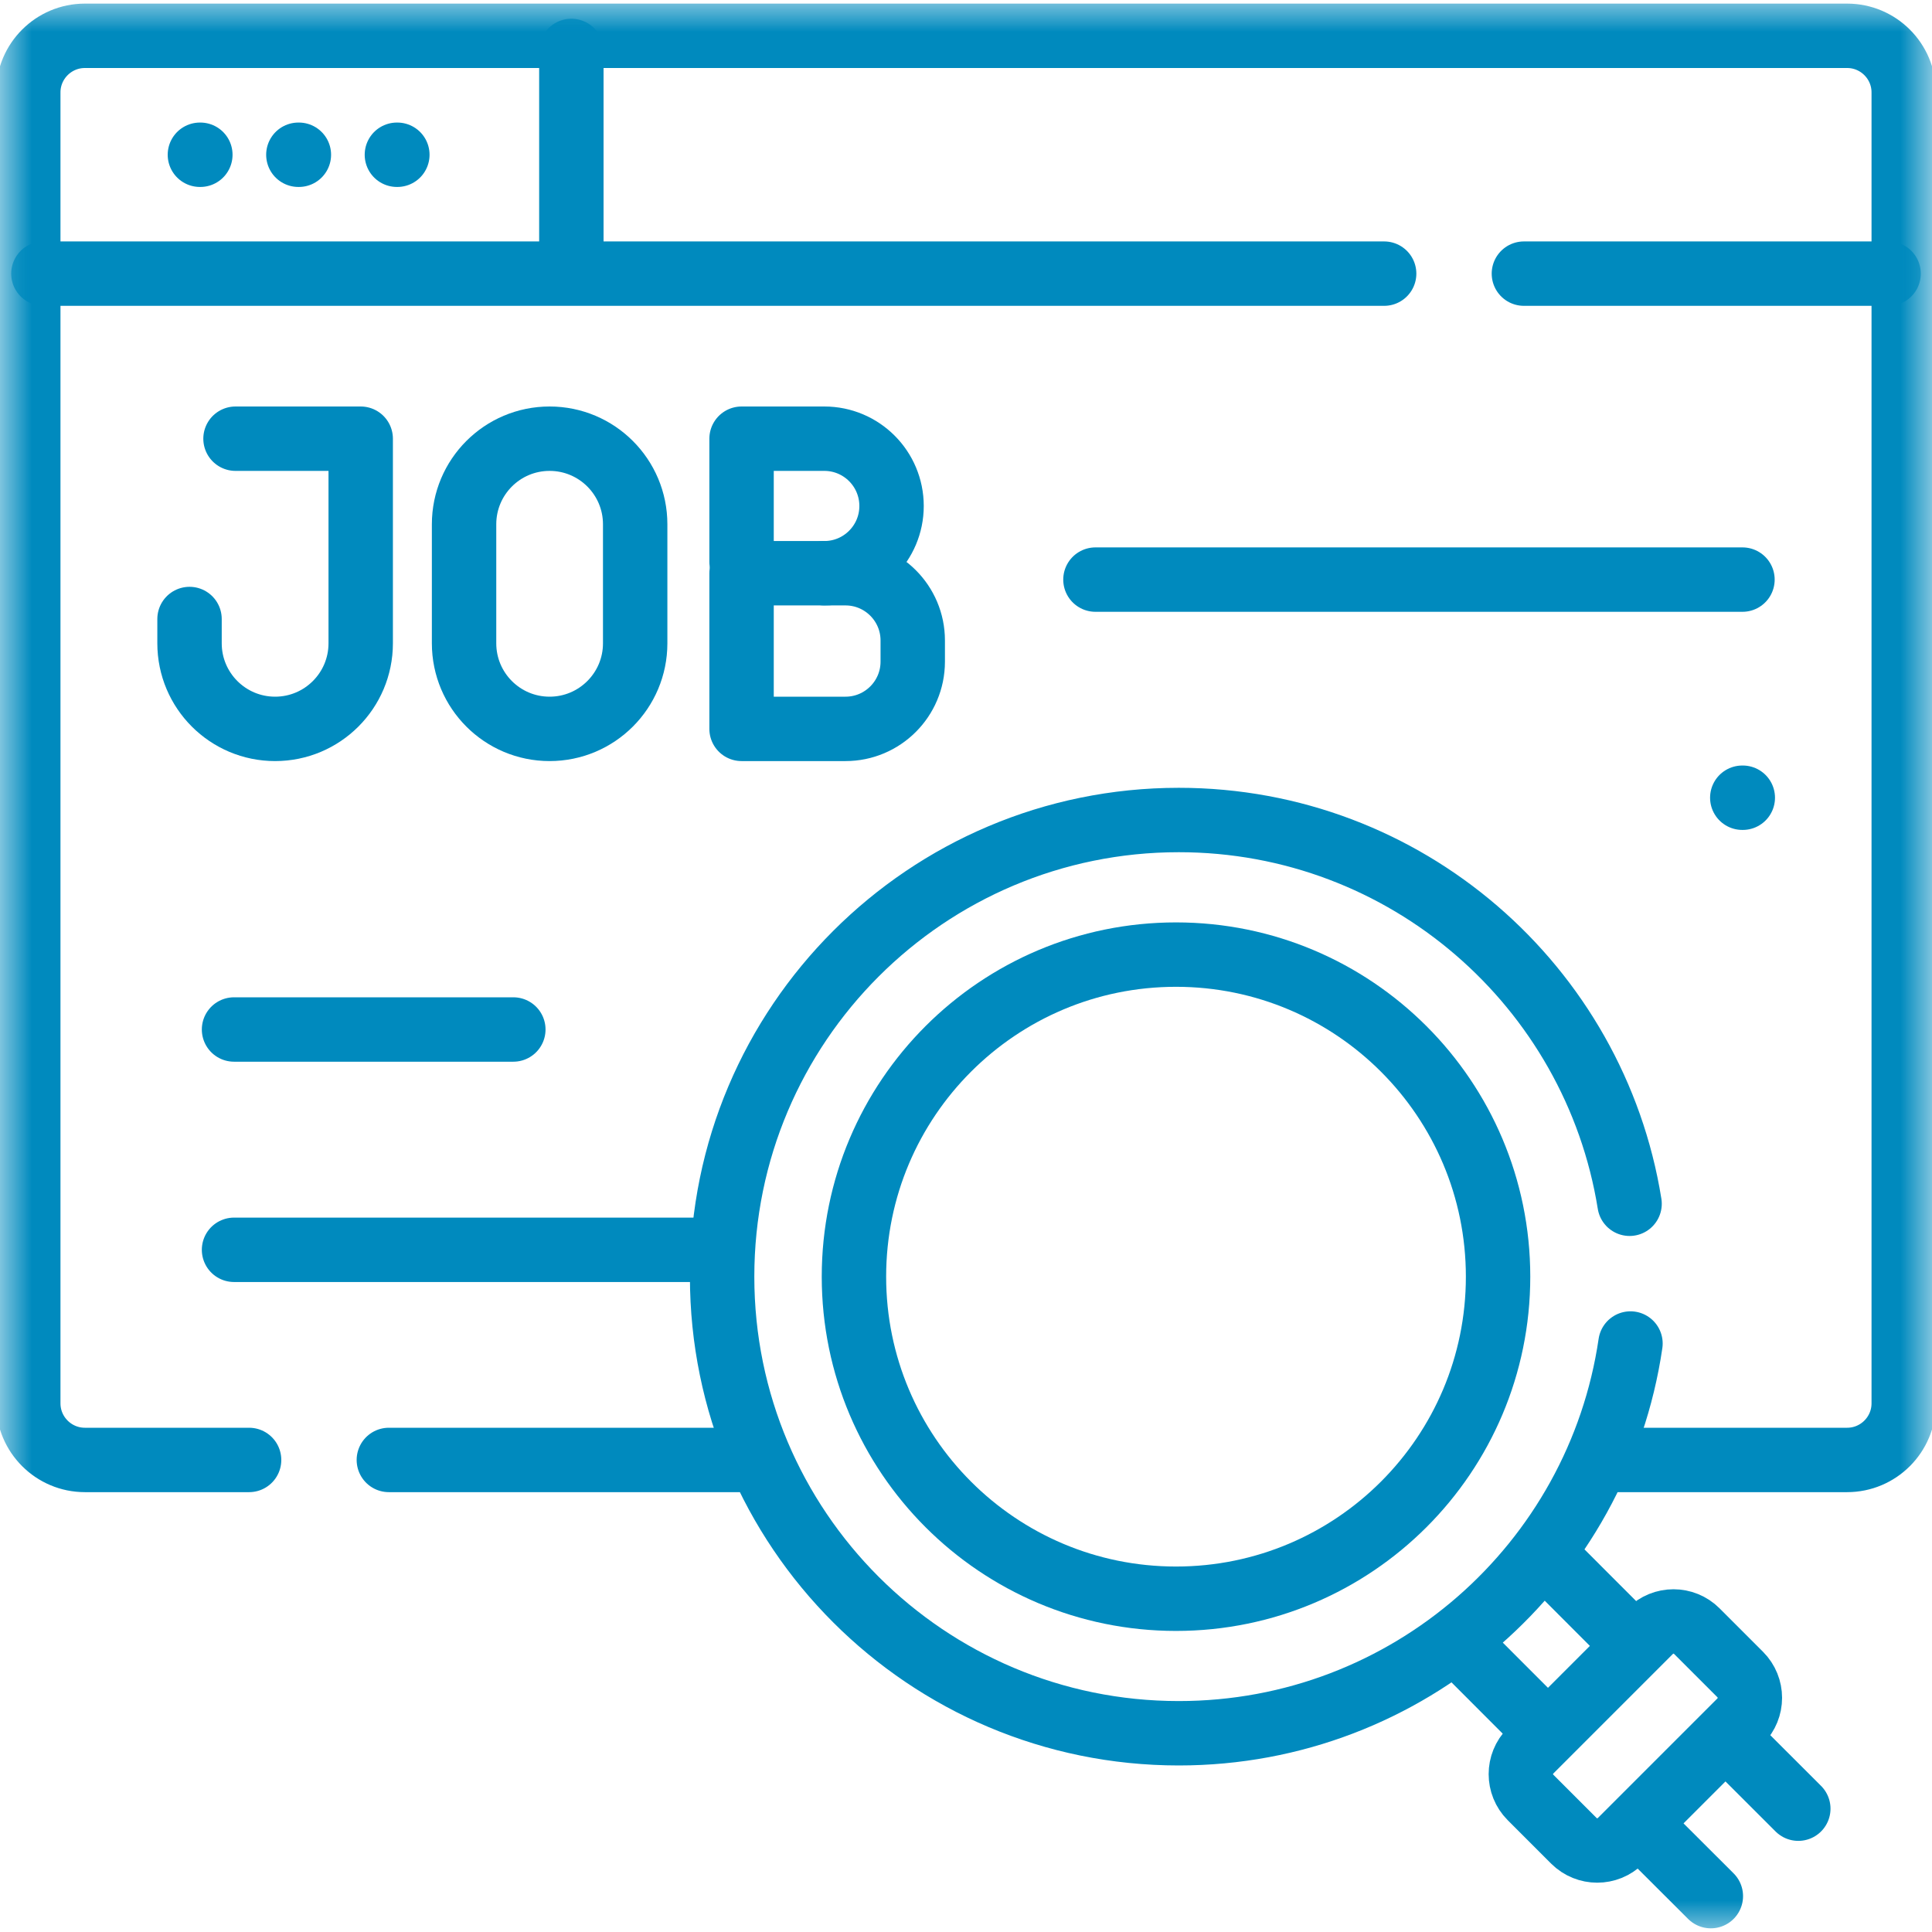
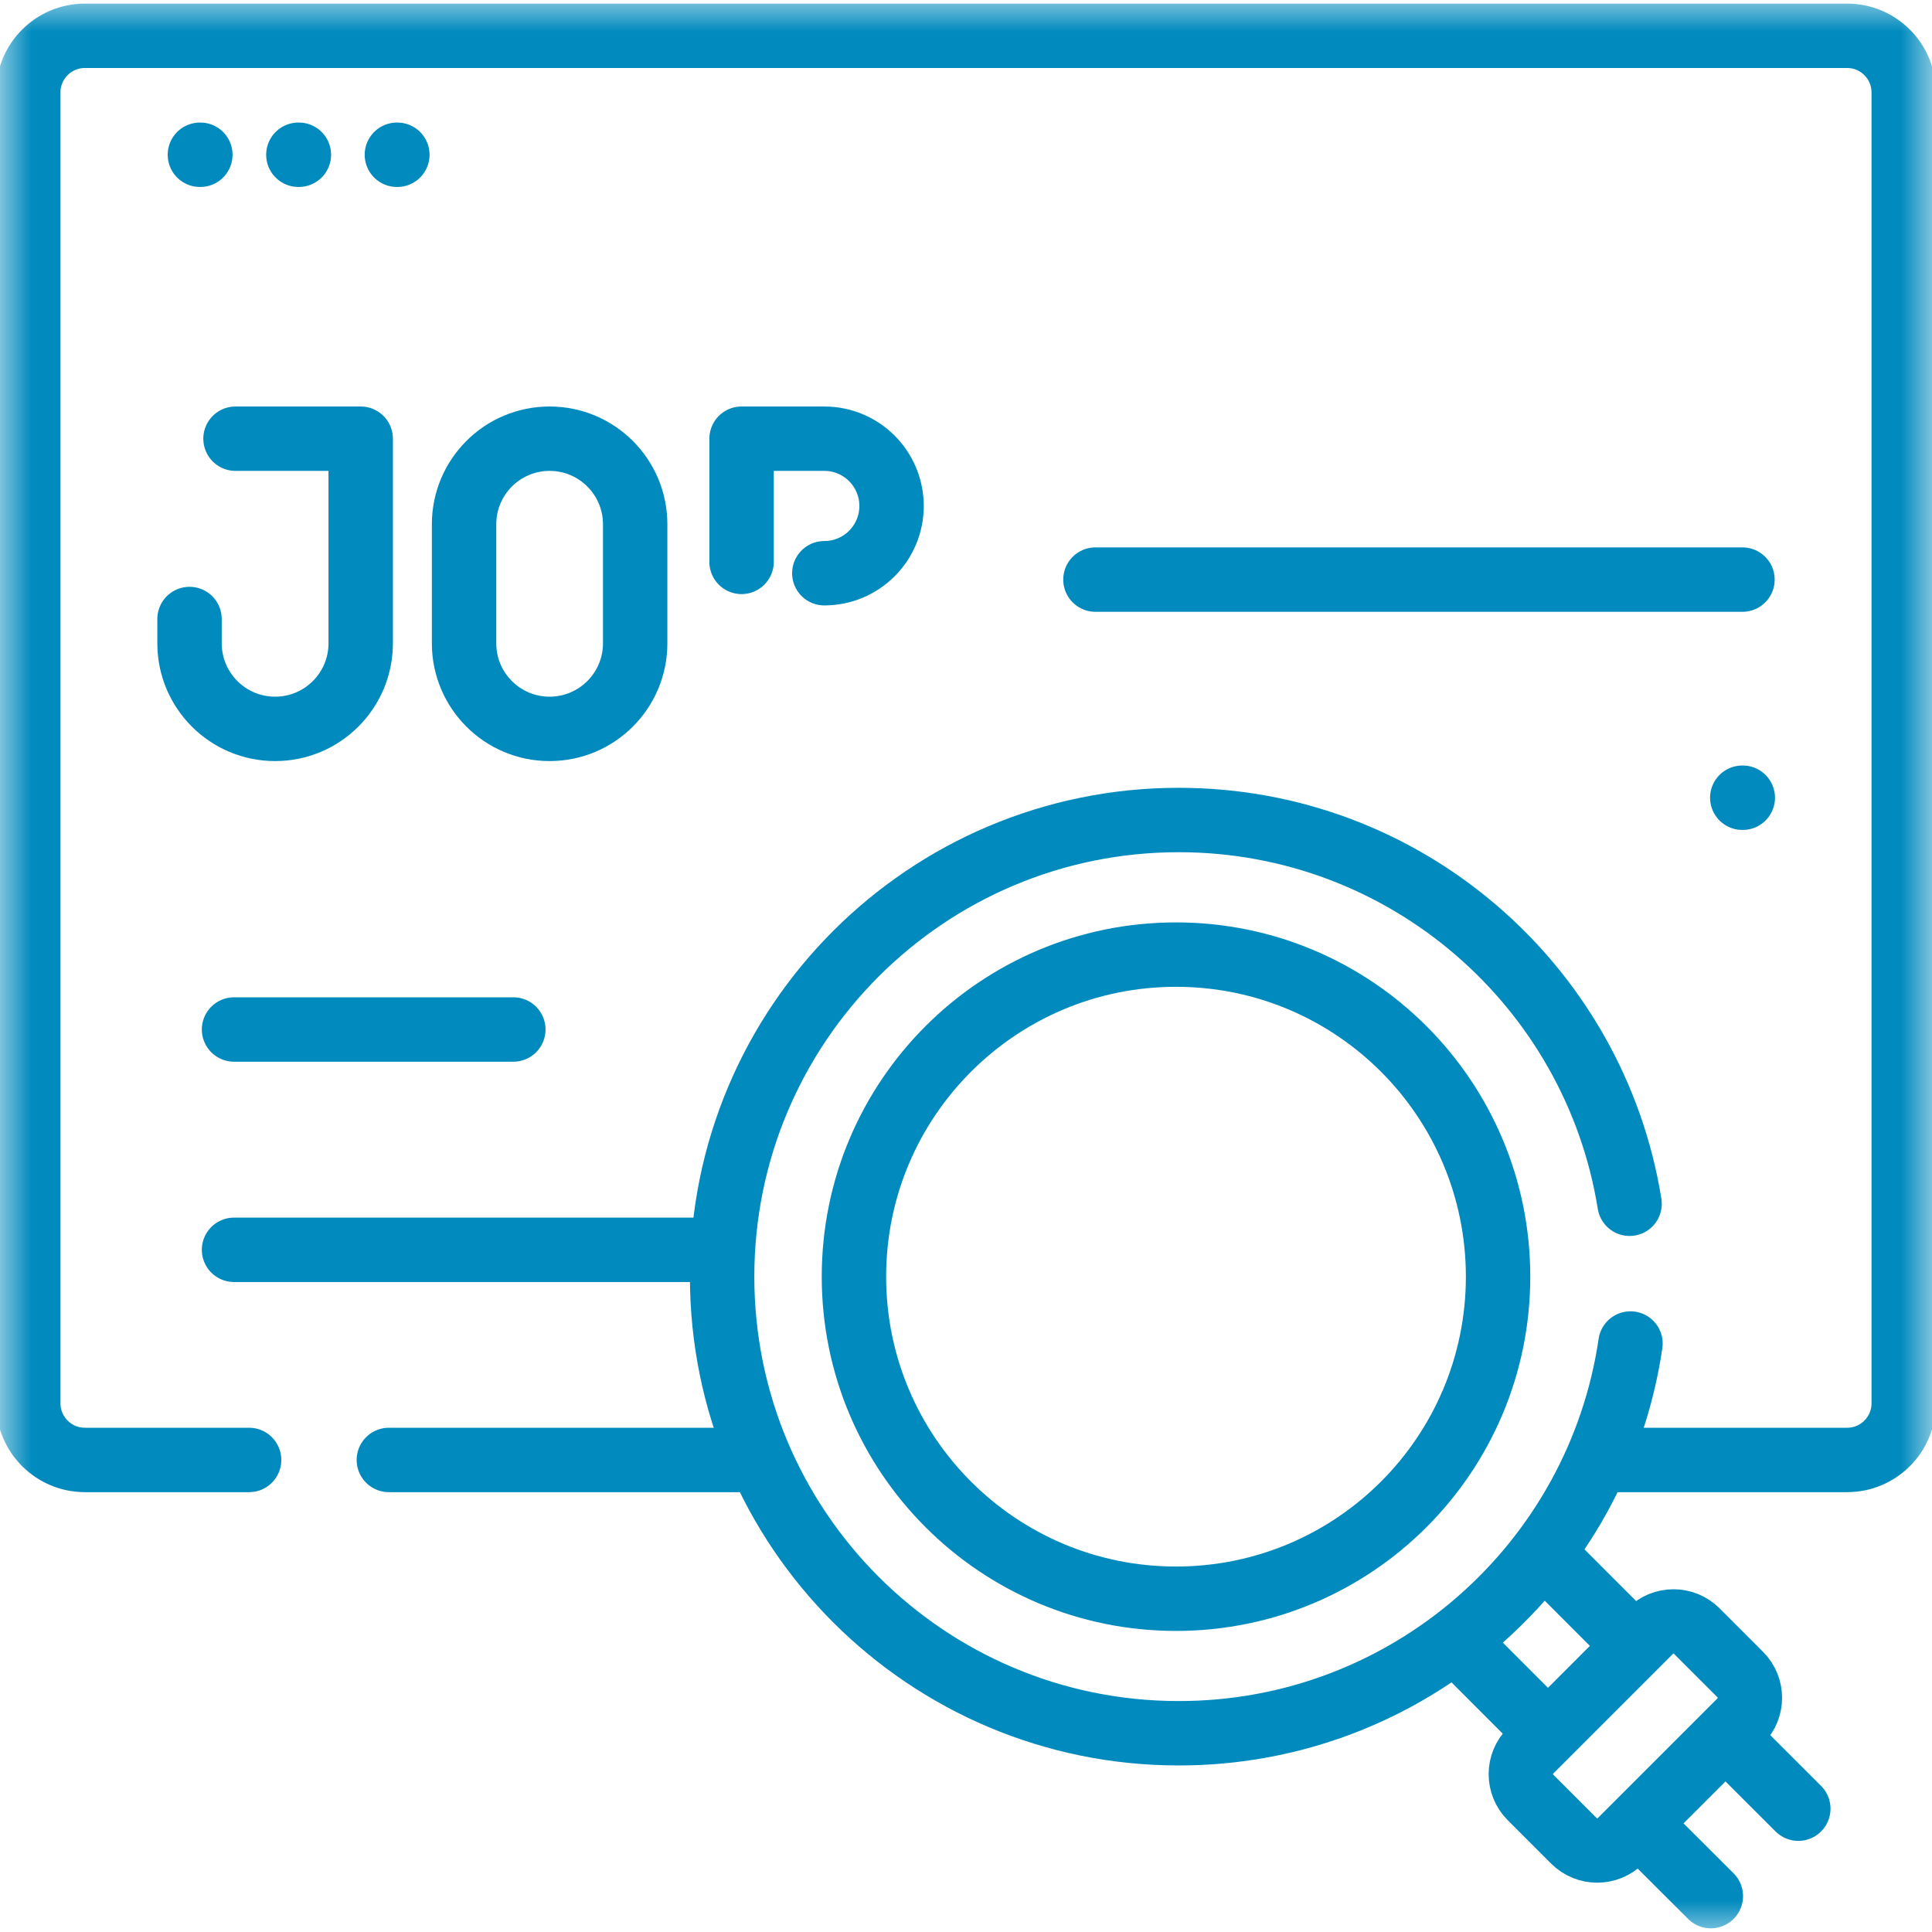
<svg xmlns="http://www.w3.org/2000/svg" width="30" height="30" viewBox="0 0 30 30" fill="none">
  <mask id="mask0_185_1114" style="mask-type:luminance" maskUnits="userSpaceOnUse" x="0" y="0" width="30" height="30">
-     <path d="M29.5 29.5V0.5H0.5V29.5H29.5Z" fill="#008abe" stroke="white" />
+     <path d="M29.5 29.5H0.5V29.5H29.5Z" fill="#008abe" stroke="white" />
  </mask>
  <g mask="url(#mask0_185_1114)">
    <path d="M8.872 0.791V4.015" stroke="#008abe" stroke-miterlimit="10" stroke-linecap="round" stroke-linejoin="round" />
    <path d="M21.493 4.249H0.674" stroke="#008abe" stroke-miterlimit="10" stroke-linecap="round" stroke-linejoin="round" />
    <path d="M29.326 4.249H23.663" stroke="#008abe" stroke-miterlimit="10" stroke-linecap="round" stroke-linejoin="round" />
  </g>
  <path d="M3.104 2.403H3.111" stroke="#008abe" stroke-miterlimit="10" stroke-linecap="round" stroke-linejoin="round" />
  <path d="M4.633 2.403H4.641" stroke="#008abe" stroke-miterlimit="10" stroke-linecap="round" stroke-linejoin="round" />
  <path d="M6.163 2.403H6.17" stroke="#008abe" stroke-miterlimit="10" stroke-linecap="round" stroke-linejoin="round" />
  <mask id="mask1_185_1114" style="mask-type:luminance" maskUnits="userSpaceOnUse" x="0" y="0" width="30" height="30">
    <path d="M29.5 29.5V0.5H0.5V29.5H29.5Z" fill="white" stroke="white" />
  </mask>
  <g mask="url(#mask1_185_1114)">
    <path d="M24.969 22.67H28.682C29.167 22.67 29.561 22.276 29.561 21.791V1.435C29.561 0.95 29.167 0.556 28.682 0.556H1.318C0.833 0.556 0.439 0.95 0.439 1.435V21.791C0.439 22.276 0.833 22.67 1.318 22.67H3.868" stroke="#008abe" stroke-miterlimit="10" stroke-linecap="round" stroke-linejoin="round" />
    <path d="M6.038 22.67H11.643" stroke="#008abe" stroke-miterlimit="10" stroke-linecap="round" stroke-linejoin="round" />
    <path d="M26.566 29.443L25.581 28.46" stroke="#008abe" stroke-miterlimit="10" stroke-linecap="round" stroke-linejoin="round" />
    <path d="M24.102 24.264L25.248 25.411" stroke="#008abe" stroke-miterlimit="10" stroke-linecap="round" stroke-linejoin="round" />
    <path d="M23.89 26.769L22.744 25.622" stroke="#008abe" stroke-miterlimit="10" stroke-linecap="round" stroke-linejoin="round" />
    <path d="M27.924 28.085L26.94 27.102" stroke="#008abe" stroke-miterlimit="10" stroke-linecap="round" stroke-linejoin="round" />
    <path d="M27.022 26.726L25.163 28.585C24.963 28.784 24.64 28.784 24.44 28.585L23.765 27.91C23.566 27.71 23.566 27.387 23.765 27.187L25.624 25.328C25.824 25.128 26.148 25.128 26.348 25.328L27.022 26.002C27.222 26.202 27.222 26.526 27.022 26.726Z" stroke="#008abe" stroke-miterlimit="10" stroke-linecap="round" stroke-linejoin="round" />
    <path d="M25.304 18.692C24.762 15.315 21.834 12.733 18.304 12.733C14.388 12.733 11.213 15.908 11.213 19.824C11.213 23.74 14.388 26.914 18.304 26.914C21.867 26.914 24.816 24.286 25.318 20.862" stroke="#008abe" stroke-miterlimit="10" stroke-linecap="round" stroke-linejoin="round" />
    <path d="M23.262 19.824C23.262 22.586 21.023 24.825 18.261 24.825C15.499 24.825 13.26 22.586 13.26 19.824C13.26 17.062 15.499 14.823 18.261 14.823C21.023 14.823 23.262 17.062 23.262 19.824Z" stroke="#008abe" stroke-miterlimit="10" stroke-linecap="round" stroke-linejoin="round" />
    <path d="M3.657 6.812H5.601V9.989C5.601 10.723 5.006 11.318 4.272 11.318C3.538 11.318 2.943 10.723 2.943 9.989V9.612" stroke="#008abe" stroke-miterlimit="10" stroke-linecap="round" stroke-linejoin="round" />
    <path d="M8.534 11.318C7.8 11.318 7.206 10.723 7.206 9.989V8.141C7.206 7.407 7.8 6.812 8.534 6.812C9.268 6.812 9.863 7.407 9.863 8.141V9.989C9.863 10.723 9.268 11.318 8.534 11.318Z" stroke="#008abe" stroke-miterlimit="10" stroke-linecap="round" stroke-linejoin="round" />
    <path d="M11.515 8.725V6.812H12.8C13.377 6.812 13.844 7.28 13.844 7.857C13.844 8.433 13.377 8.901 12.8 8.901" stroke="#008abe" stroke-miterlimit="10" stroke-linecap="round" stroke-linejoin="round" />
-     <path d="M13.129 11.318H11.515V8.901H13.129C13.705 8.901 14.173 9.369 14.173 9.945V10.274C14.173 10.85 13.705 11.318 13.129 11.318Z" stroke="#008abe" stroke-miterlimit="10" stroke-linecap="round" stroke-linejoin="round" />
    <path d="M27.057 9H17.01" stroke="#008abe" stroke-miterlimit="10" stroke-linecap="round" stroke-linejoin="round" />
    <path d="M3.634 15.986H7.971" stroke="#008abe" stroke-miterlimit="10" stroke-linecap="round" stroke-linejoin="round" />
    <path d="M3.634 19.407H11.038" stroke="#008abe" stroke-miterlimit="10" stroke-linecap="round" stroke-linejoin="round" />
    <path d="M27.054 12.387H27.062" stroke="#008abe" stroke-miterlimit="10" stroke-linecap="round" stroke-linejoin="round" />
  </g>
</svg>